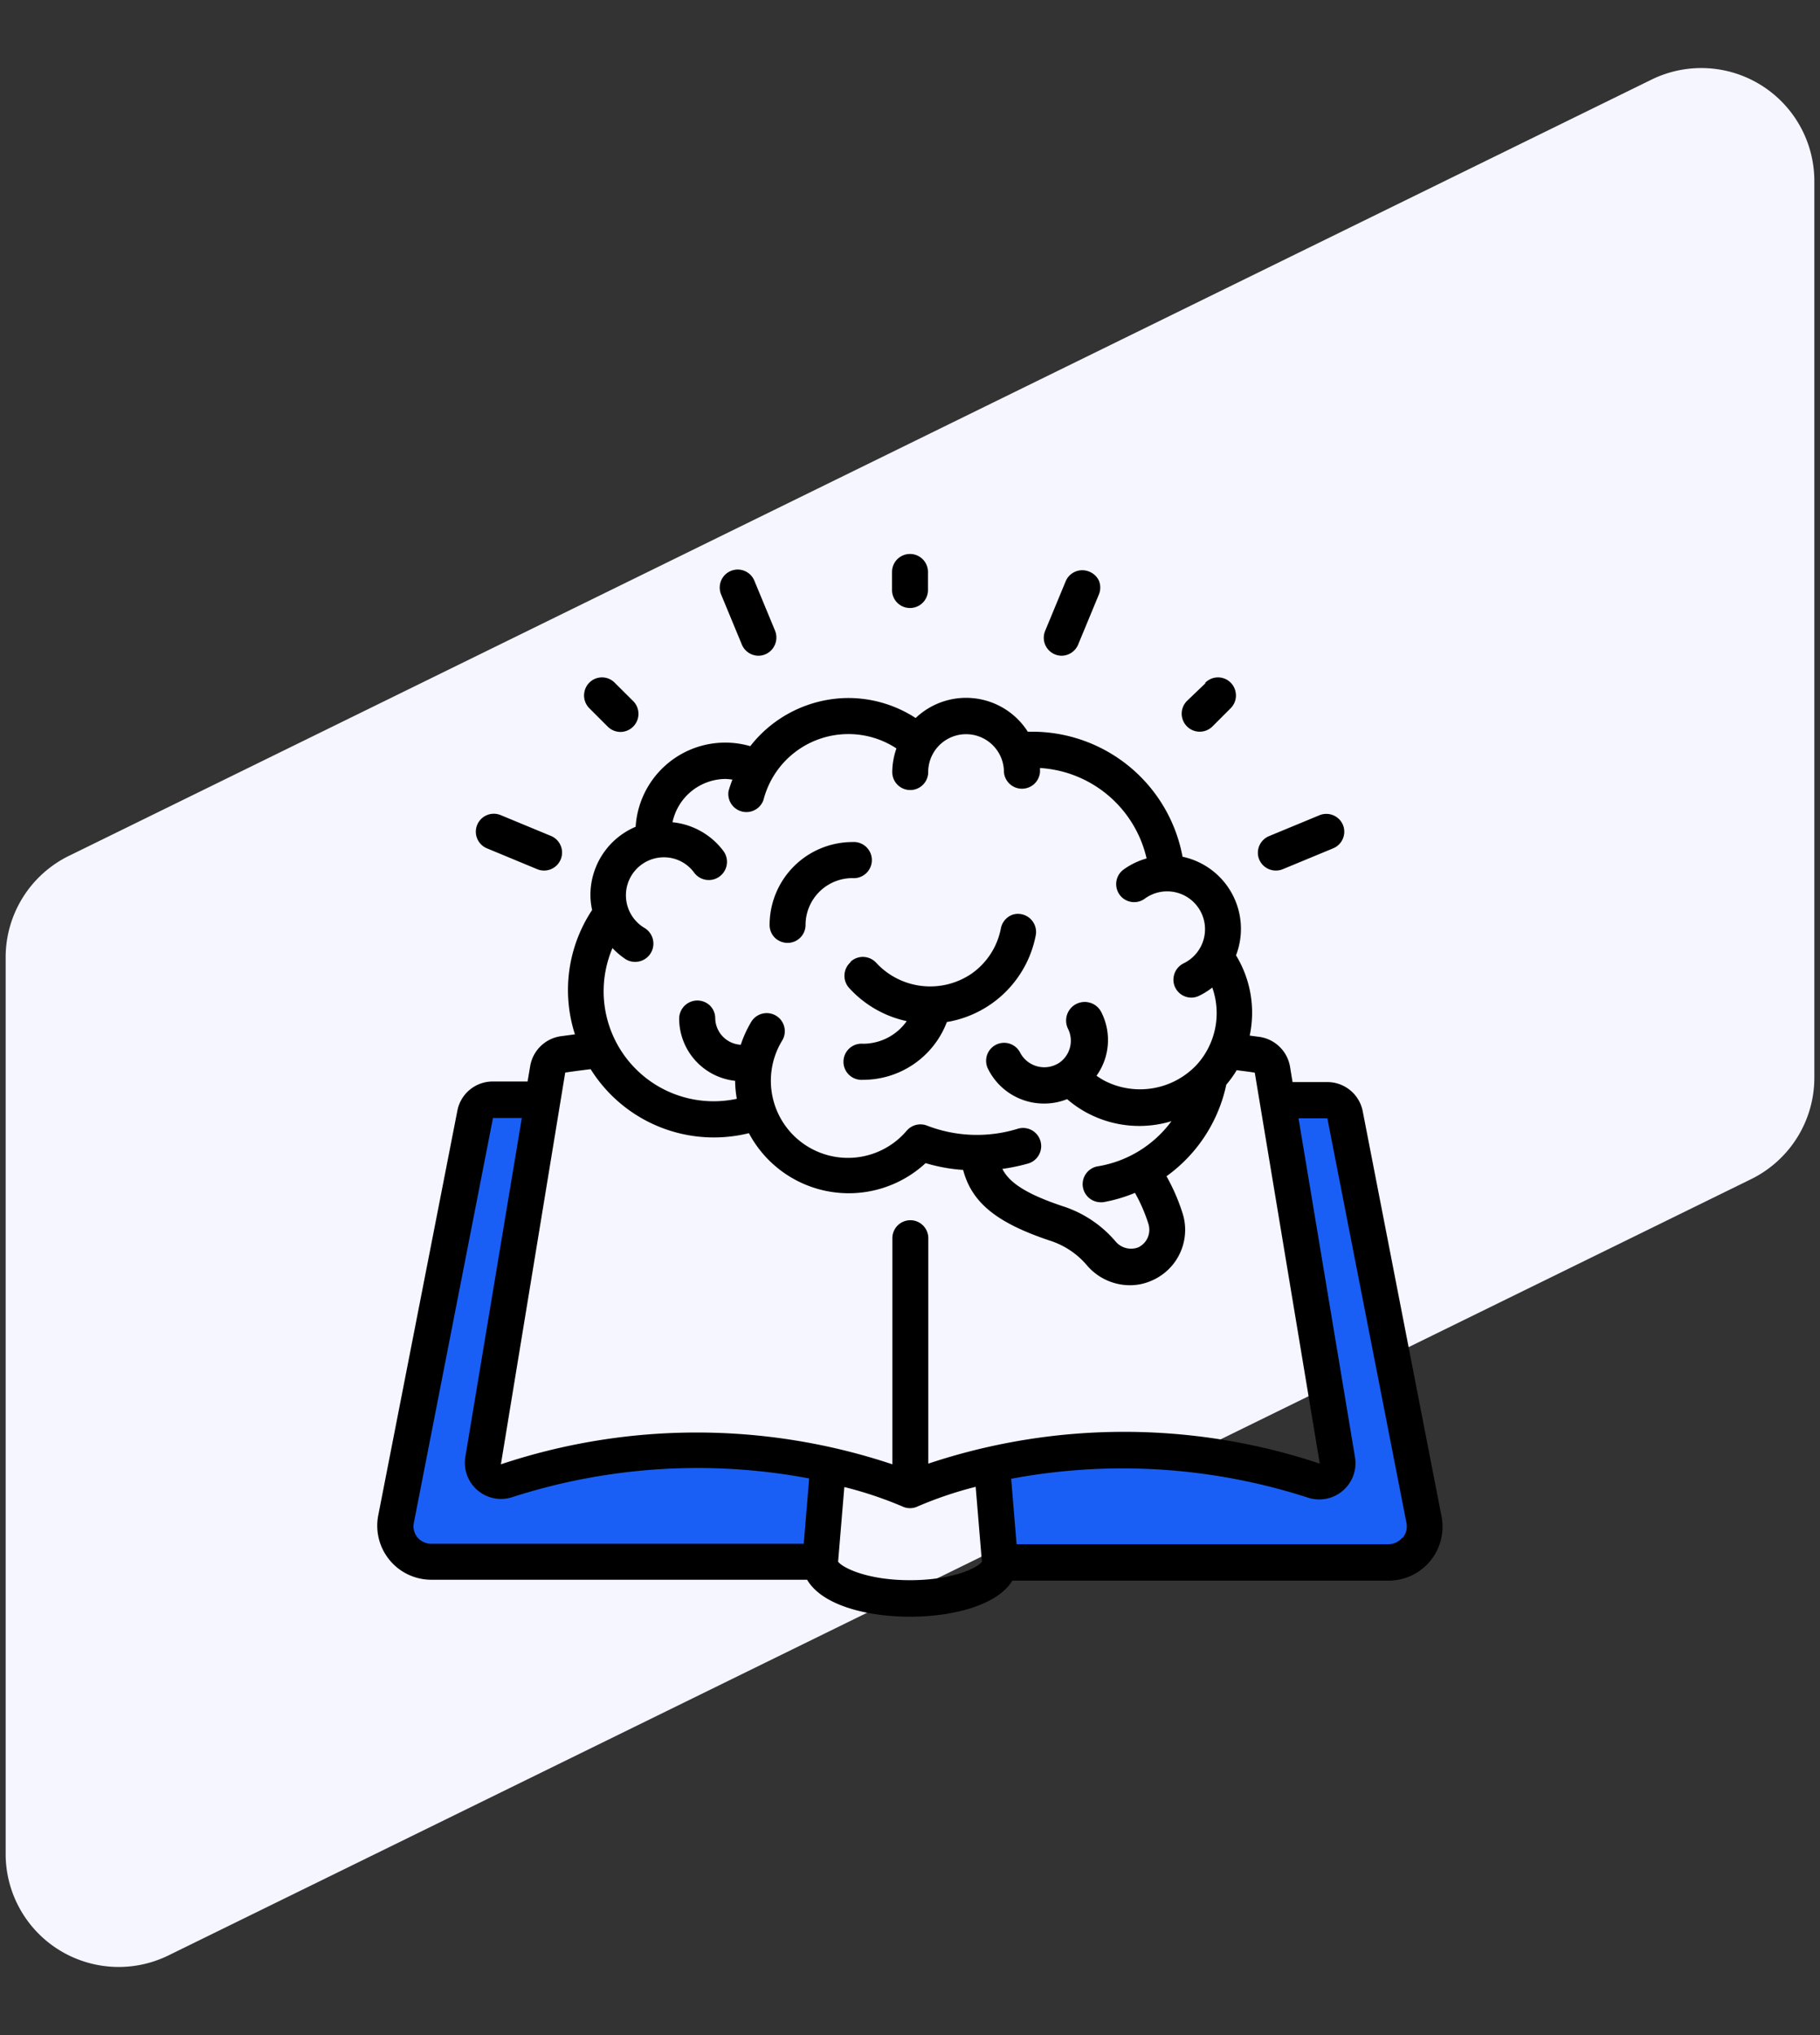
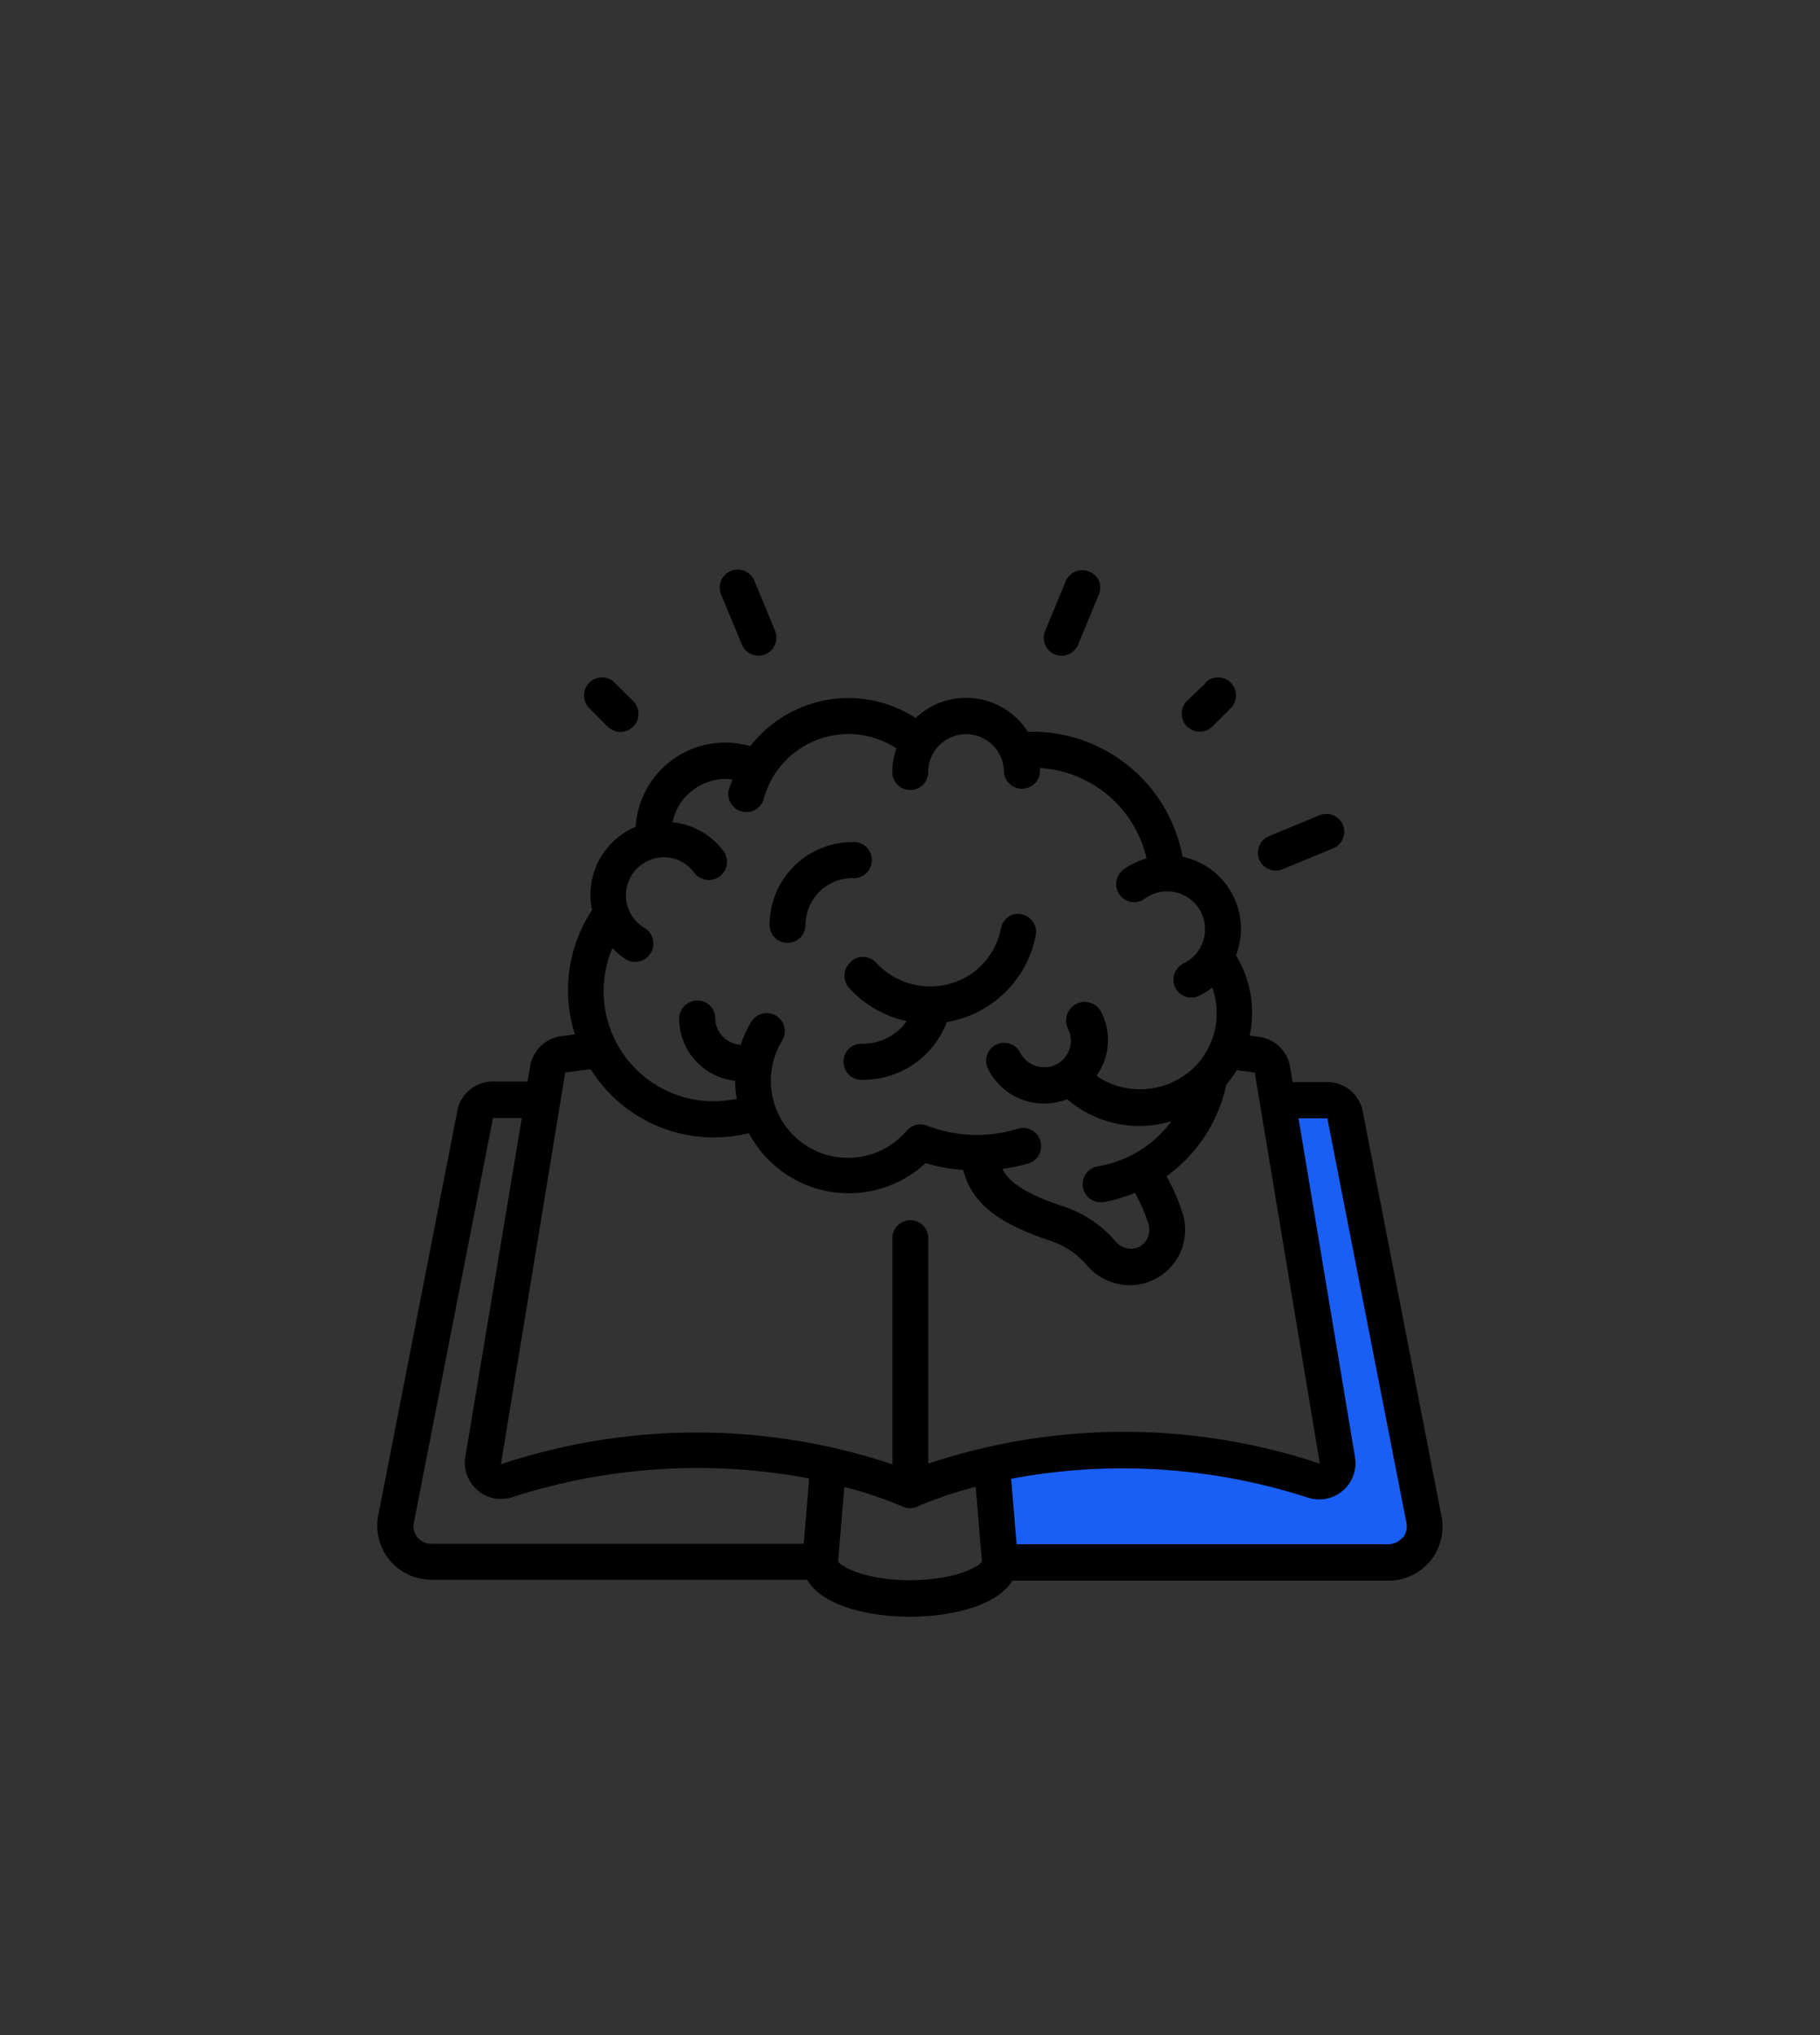
<svg xmlns="http://www.w3.org/2000/svg" id="Layer_1" data-name="Layer 1" viewBox="0 0 161 180">
  <rect x="0" y="0" width="161" height="180" fill="#333333" stroke="none" />
  <defs>
    <style>.cls-1{fill:#f5f6ff;}.cls-2{fill:#1a5ff5;stroke:#1a5ff5;stroke-miterlimit:10;stroke-width:0.5px;}</style>
  </defs>
  <title>1</title>
-   <path class="cls-1" d="M.5,84.7a10,10,0,0,1,5.6-9l140-68.66a10,10,0,0,1,14.4,9V95.3a10,10,0,0,1-5.6,9l-140,68.66A10,10,0,0,1,.5,164Z" />
-   <path class="cls-2" d="M45.37,132.49a3.2,3.2,0,0,1-4.11-3.55l5-30H43.71l-7,35.81a1.56,1.56,0,0,0,.33,1.3,1.62,1.62,0,0,0,1.24.59H71.2l.48-5.78A53.37,53.37,0,0,0,45.37,132.49Z" />
  <path class="cls-2" d="M124.53,134.7l-7-35.8H115l5,30a3.21,3.21,0,0,1-4.1,3.57,53.29,53.29,0,0,0-26.32-1.69l.48,5.79H123a1.62,1.62,0,0,0,1.24-.59A1.58,1.58,0,0,0,124.53,134.7Z" />
  <g id="Page-1">
    <g id="_026---Idea" data-name="026---Idea">
      <path id="Shape" d="M120.55,98.3a3.19,3.19,0,0,0-3.13-2.59h-3.08l-.22-1.35a3.21,3.21,0,0,0-2.66-2.64l-.91-.12a9.75,9.75,0,0,0-1.21-7.1,6.52,6.52,0,0,0-4.73-8.72A13.53,13.53,0,0,0,91.37,64.72l-.45,0A6.47,6.47,0,0,0,81,63.51a10.94,10.94,0,0,0-6-1.77A11.06,11.06,0,0,0,66.37,66a7.94,7.94,0,0,0-10.14,7.13,6.55,6.55,0,0,0-4,6,6.23,6.23,0,0,0,.15,1.36,12.8,12.8,0,0,0-1.52,11l-1.28.17a3.21,3.21,0,0,0-2.68,2.64l-.23,1.36H43.58a3.18,3.18,0,0,0-3.12,2.58l-7,35.8a4.78,4.78,0,0,0,4.7,5.69H71.4C72.72,142,76.72,143,80.5,143s7.71-1,9.06-3.19h33.26a4.77,4.77,0,0,0,4.7-5.68ZM57,82.07a3.36,3.36,0,0,1,1.72-6.24,3.3,3.3,0,0,1,2.68,1.35A1.59,1.59,0,1,0,64,75.28a6.42,6.42,0,0,0-4.51-2.55,4.83,4.83,0,0,1,4.72-3.83,5.7,5.7,0,0,1,.58.06c-.13.33-.24.66-.34,1a1.6,1.6,0,0,0,3.09.79,7.75,7.75,0,0,1,7.54-5.82,7.71,7.71,0,0,1,4.22,1.27,6.48,6.48,0,0,0-.37,2.09,1.59,1.59,0,1,0,3.18,0,3.35,3.35,0,0,1,6.7,0,1.6,1.6,0,0,0,3.19,0c0-.12,0-.24,0-.36a10.33,10.33,0,0,1,9.43,8,6.43,6.43,0,0,0-2.06,1,1.59,1.59,0,0,0-.62,1.46,1.59,1.59,0,0,0,2.53,1.09,3.35,3.35,0,1,1,3.42,5.73,1.62,1.62,0,0,0-.86,1.79,1.59,1.59,0,0,0,1.54,1.24,1.56,1.56,0,0,0,.67-.15,6.26,6.26,0,0,0,1.19-.74,6.79,6.79,0,0,1-1.34,6.79l0,0a6.88,6.88,0,0,1-8.12,1.49,6.28,6.28,0,0,1-.78-.48,5.43,5.43,0,0,0,.43-5.61A1.6,1.6,0,1,0,94.48,91a2.37,2.37,0,0,1-.77,3,2.41,2.41,0,0,1-3.46-.88,1.59,1.59,0,0,0-2.85,1.42,5.52,5.52,0,0,0,5,3.07,5.42,5.42,0,0,0,2-.39,9.48,9.48,0,0,0,1.87,1.27,9.8,9.8,0,0,0,7.36.68,10.13,10.13,0,0,1-6.56,4,1.6,1.6,0,0,0,.25,3.17l.25,0a13.32,13.32,0,0,0,2.83-.83,14.47,14.47,0,0,1,1.19,2.74,1.75,1.75,0,0,1,.08.51,1.71,1.71,0,0,1-1,1.58,1.79,1.79,0,0,1-2-.55,10.23,10.23,0,0,0-4.66-3.1c-3.45-1.15-4.77-2.18-5.34-3.3A16.51,16.51,0,0,0,91,102.9,1.59,1.59,0,0,0,90,99.85a12.26,12.26,0,0,1-8-.29,1.6,1.6,0,0,0-1.79.45,6.82,6.82,0,0,1-11-8,1.6,1.6,0,0,0,0-1.6,1.6,1.6,0,0,0-2.77,0,10.16,10.16,0,0,0-.91,2,2.39,2.39,0,0,1-2.26-2.35v0a1.58,1.58,0,0,0-.47-1.12,1.61,1.61,0,0,0-2.72,1.16,5.55,5.55,0,0,0,4.95,5.5,9.51,9.51,0,0,0,.15,1.59,9.73,9.73,0,0,1-11-13.33,6.8,6.8,0,0,0,1.19,1A1.59,1.59,0,0,0,57,82.07Zm-7,12.8c.74-.11,1.5-.21,2.25-.3a12.86,12.86,0,0,0,14,5.66,10,10,0,0,0,15.63,2.65,14.93,14.93,0,0,0,3.32.6c.77,2.92,3,4.69,7.66,6.25a7.13,7.13,0,0,1,3.25,2.14,5,5,0,0,0,3.84,1.81,4.7,4.7,0,0,0,1.89-.39,4.89,4.89,0,0,0,3-4.51,4.76,4.76,0,0,0-.24-1.5,17.27,17.27,0,0,0-1.41-3.24,13.41,13.41,0,0,0,5.29-8.1,9.64,9.64,0,0,0,.92-1.28c.53.07,1.07.13,1.6.22l5.75,34.58a54.71,54.71,0,0,0-34.63,0V109.52a1.59,1.59,0,0,0-3.18,0v20a54.71,54.71,0,0,0-34.63,0ZM36.94,136a1.56,1.56,0,0,1-.33-1.3l7-35.81h2.55l-5,30a3.2,3.2,0,0,0,4.11,3.55,53.37,53.37,0,0,1,26.31-1.67l-.48,5.78H38.18A1.62,1.62,0,0,1,36.94,136Zm43.56,3.77c-3.84,0-6-1.13-6.36-1.64l.55-6.6a34.18,34.18,0,0,1,5.12,1.71,1.57,1.57,0,0,0,1.38,0,34.26,34.26,0,0,1,5.12-1.73l.55,6.62c-.32.51-2.52,1.64-6.36,1.64ZM124.06,136a1.62,1.62,0,0,1-1.24.59H89.93l-.48-5.79a53.29,53.29,0,0,1,26.32,1.69,3.21,3.21,0,0,0,4.1-3.57l-5-30h2.55l7,35.8a1.58,1.58,0,0,1-.34,1.31Z" />
      <path id="Shape-2" data-name="Shape" d="M75.22,85.13a1.6,1.6,0,0,0-.11,2.25,9.61,9.61,0,0,0,5.1,2.94,4.73,4.73,0,0,1-3.87,2,1.6,1.6,0,1,0,0,3.19,7.92,7.92,0,0,0,7.42-5.11,9.62,9.62,0,0,0,7.86-7.65,1.6,1.6,0,0,0-2.09-1.83,1.63,1.63,0,0,0-1,1.24,6.34,6.34,0,0,1-2.64,4,6.5,6.5,0,0,1-8.38-1,1.6,1.6,0,0,0-2.25-.11Z" />
      <path id="Shape-3" data-name="Shape" d="M69.67,83.4a1.59,1.59,0,0,0,1.59-1.59,4.15,4.15,0,0,1,4.14-4.14,1.6,1.6,0,1,0,0-3.19,7.34,7.34,0,0,0-7.32,7.33,1.6,1.6,0,0,0,.46,1.13A1.64,1.64,0,0,0,69.67,83.4Z" />
-       <path id="Shape-4" data-name="Shape" d="M82.09,52.19v-1.6a1.59,1.59,0,0,0-3.18,0v1.6a1.59,1.59,0,0,0,3.18,0Z" />
      <path id="Shape-5" data-name="Shape" d="M106.64,60.43,105,62a1.59,1.59,0,1,0,2.26,2.25l1.59-1.59a1.59,1.59,0,0,0,.43-1.55,1.58,1.58,0,0,0-2.68-.7Z" />
      <path id="Shape-6" data-name="Shape" d="M54.83,64.74A1.6,1.6,0,0,0,56,62l-1.6-1.59a1.58,1.58,0,0,0-2.68.7,1.59,1.59,0,0,0,.43,1.55l1.59,1.59A1.61,1.61,0,0,0,54.83,64.74Z" />
      <path id="Shape-7" data-name="Shape" d="M67.09,58a1.59,1.59,0,0,0,1.47-1,1.61,1.61,0,0,0,0-1.22l-1.83-4.42a1.59,1.59,0,1,0-2.94,1.22l1.83,4.42a1.6,1.6,0,0,0,1.47,1Z" />
      <path id="Shape-8" data-name="Shape" d="M96.35,50.56a1.59,1.59,0,0,0-2.08.86l-1.83,4.42A1.59,1.59,0,0,0,93.91,58a1.6,1.6,0,0,0,1.47-1l1.83-4.42a1.61,1.61,0,0,0,0-1.22A1.58,1.58,0,0,0,96.35,50.56Z" />
      <path id="Shape-9" data-name="Shape" d="M112.87,77a1.58,1.58,0,0,0,.61-.12l4.42-1.83a1.59,1.59,0,0,0,1-1.26,1.56,1.56,0,0,0-.6-1.47,1.59,1.59,0,0,0-1.58-.21l-4.42,1.83a1.6,1.6,0,0,0-1,1.78A1.59,1.59,0,0,0,112.87,77Z" />
-       <path id="Shape-10" data-name="Shape" d="M47.52,76.88a1.59,1.59,0,1,0,1.22-2.94l-4.42-1.83a1.59,1.59,0,1,0-1.21,2.94Z" />
    </g>
  </g>
</svg>